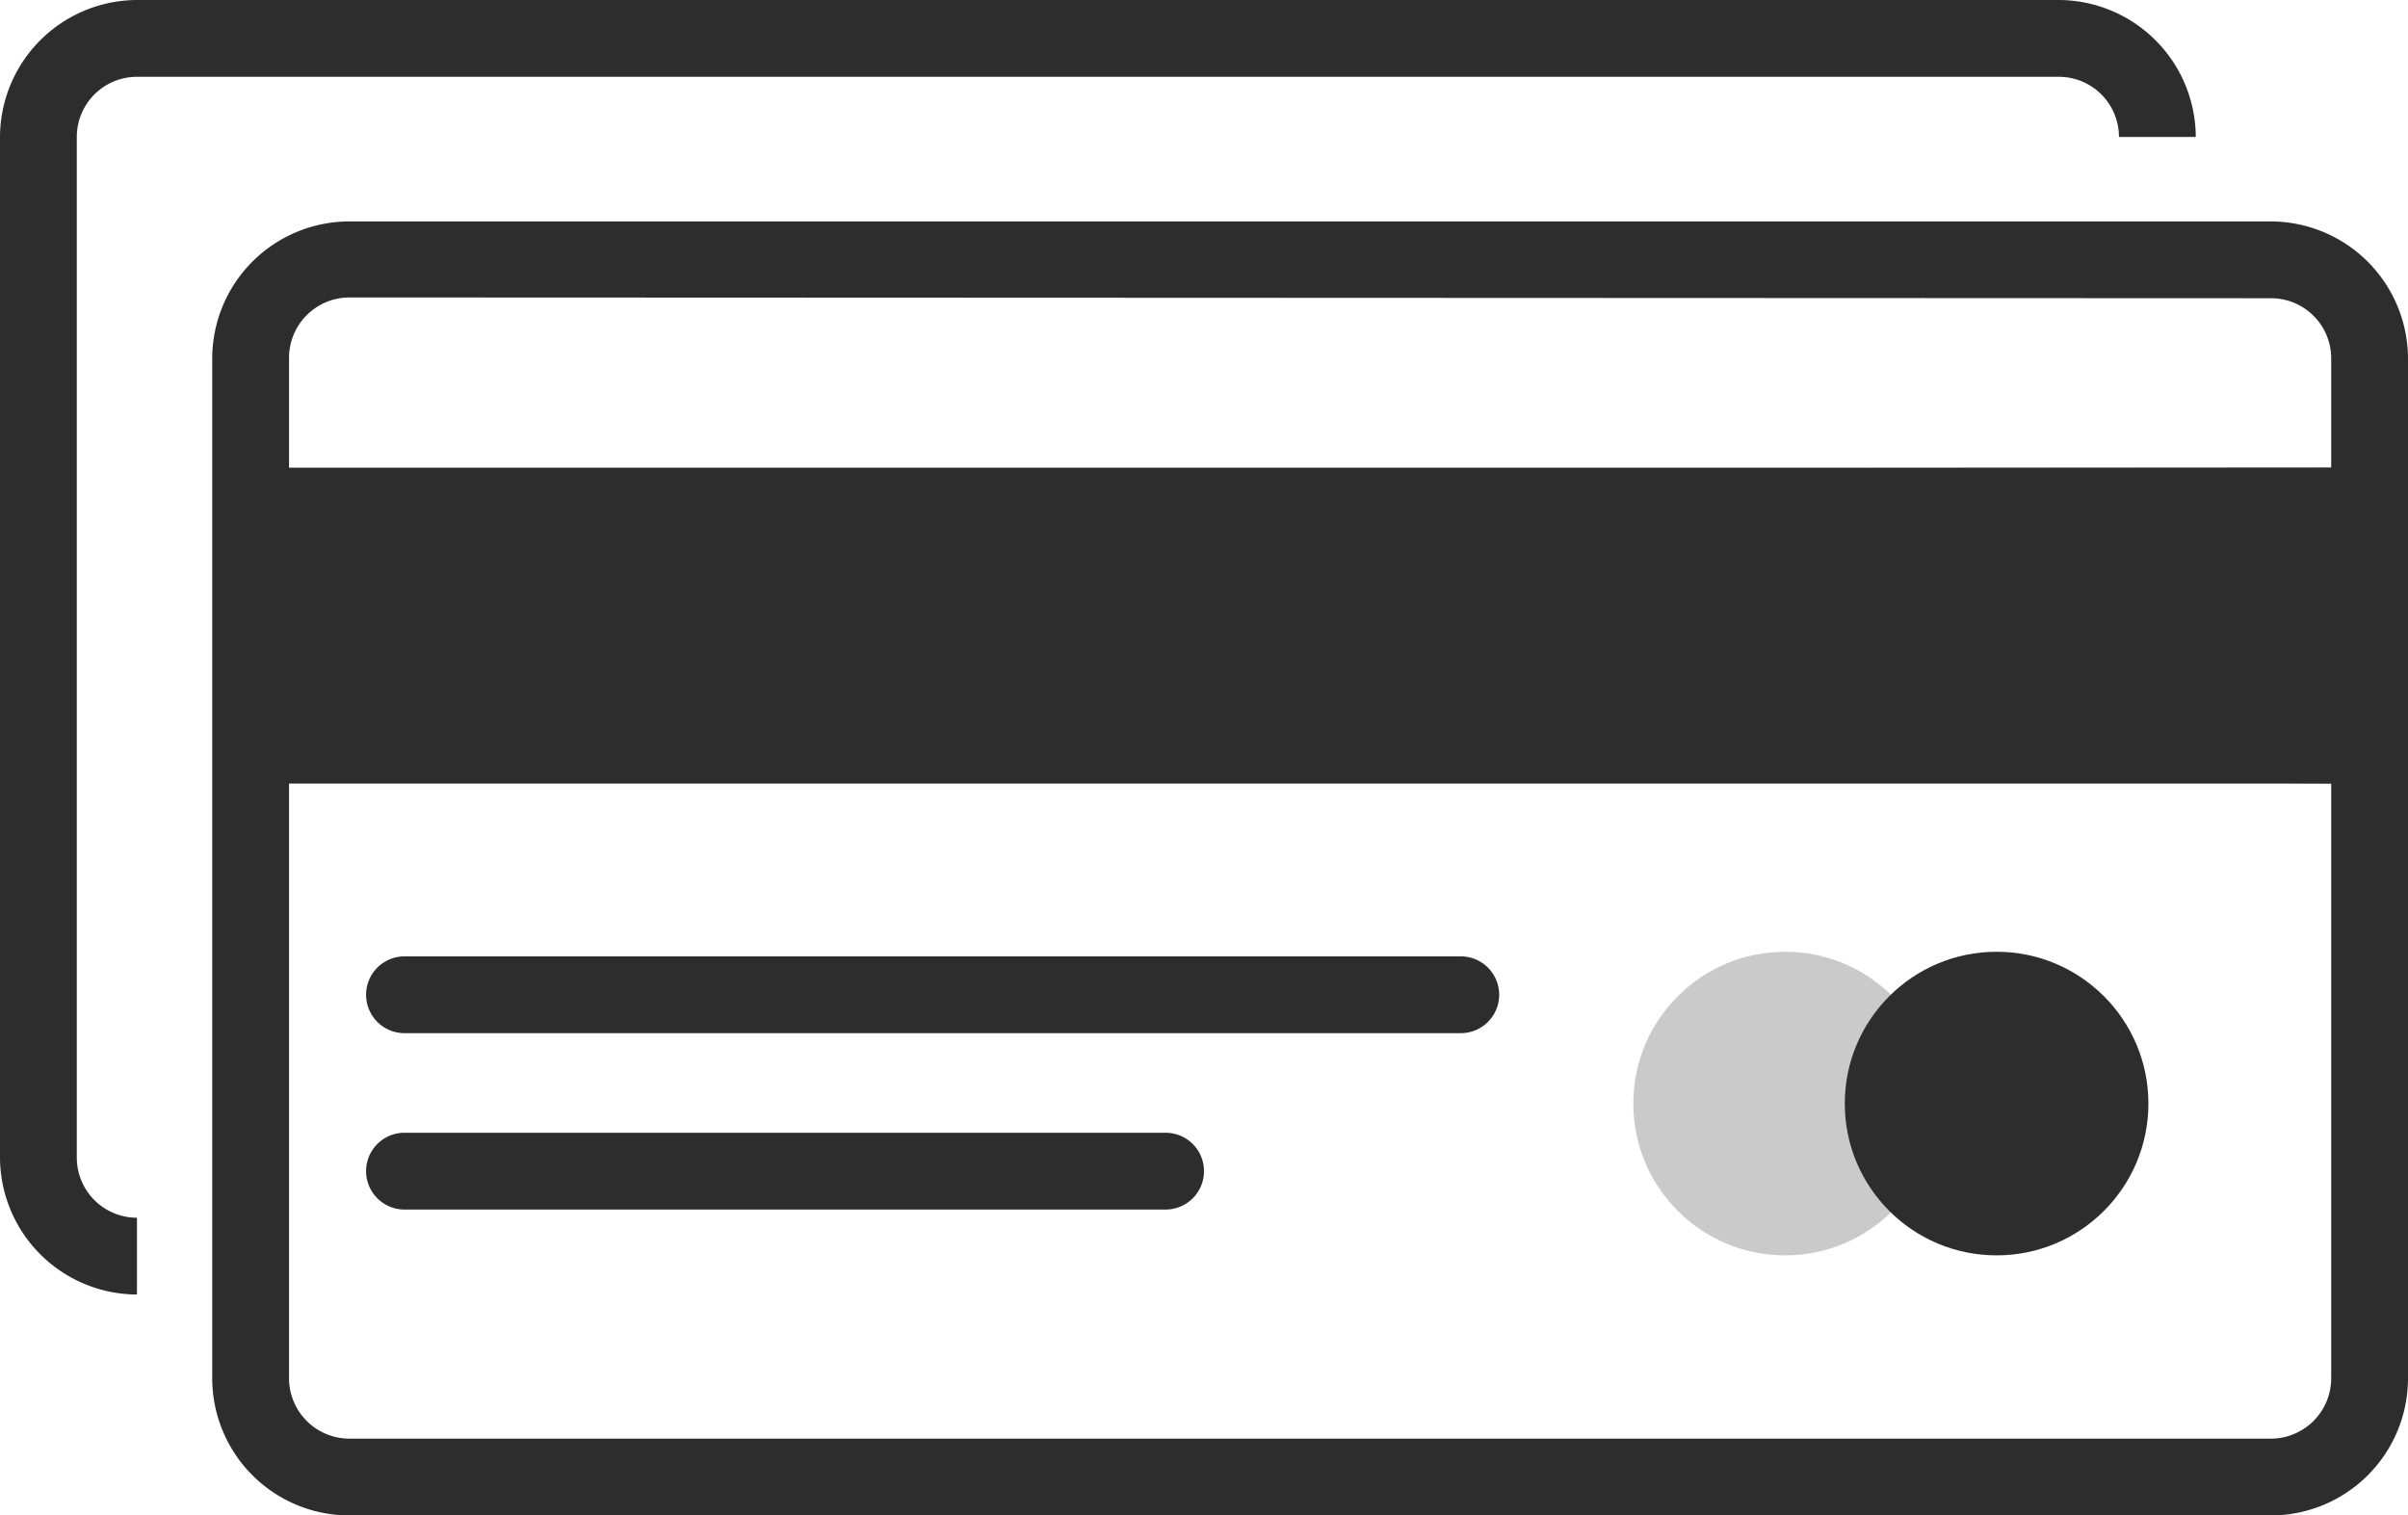
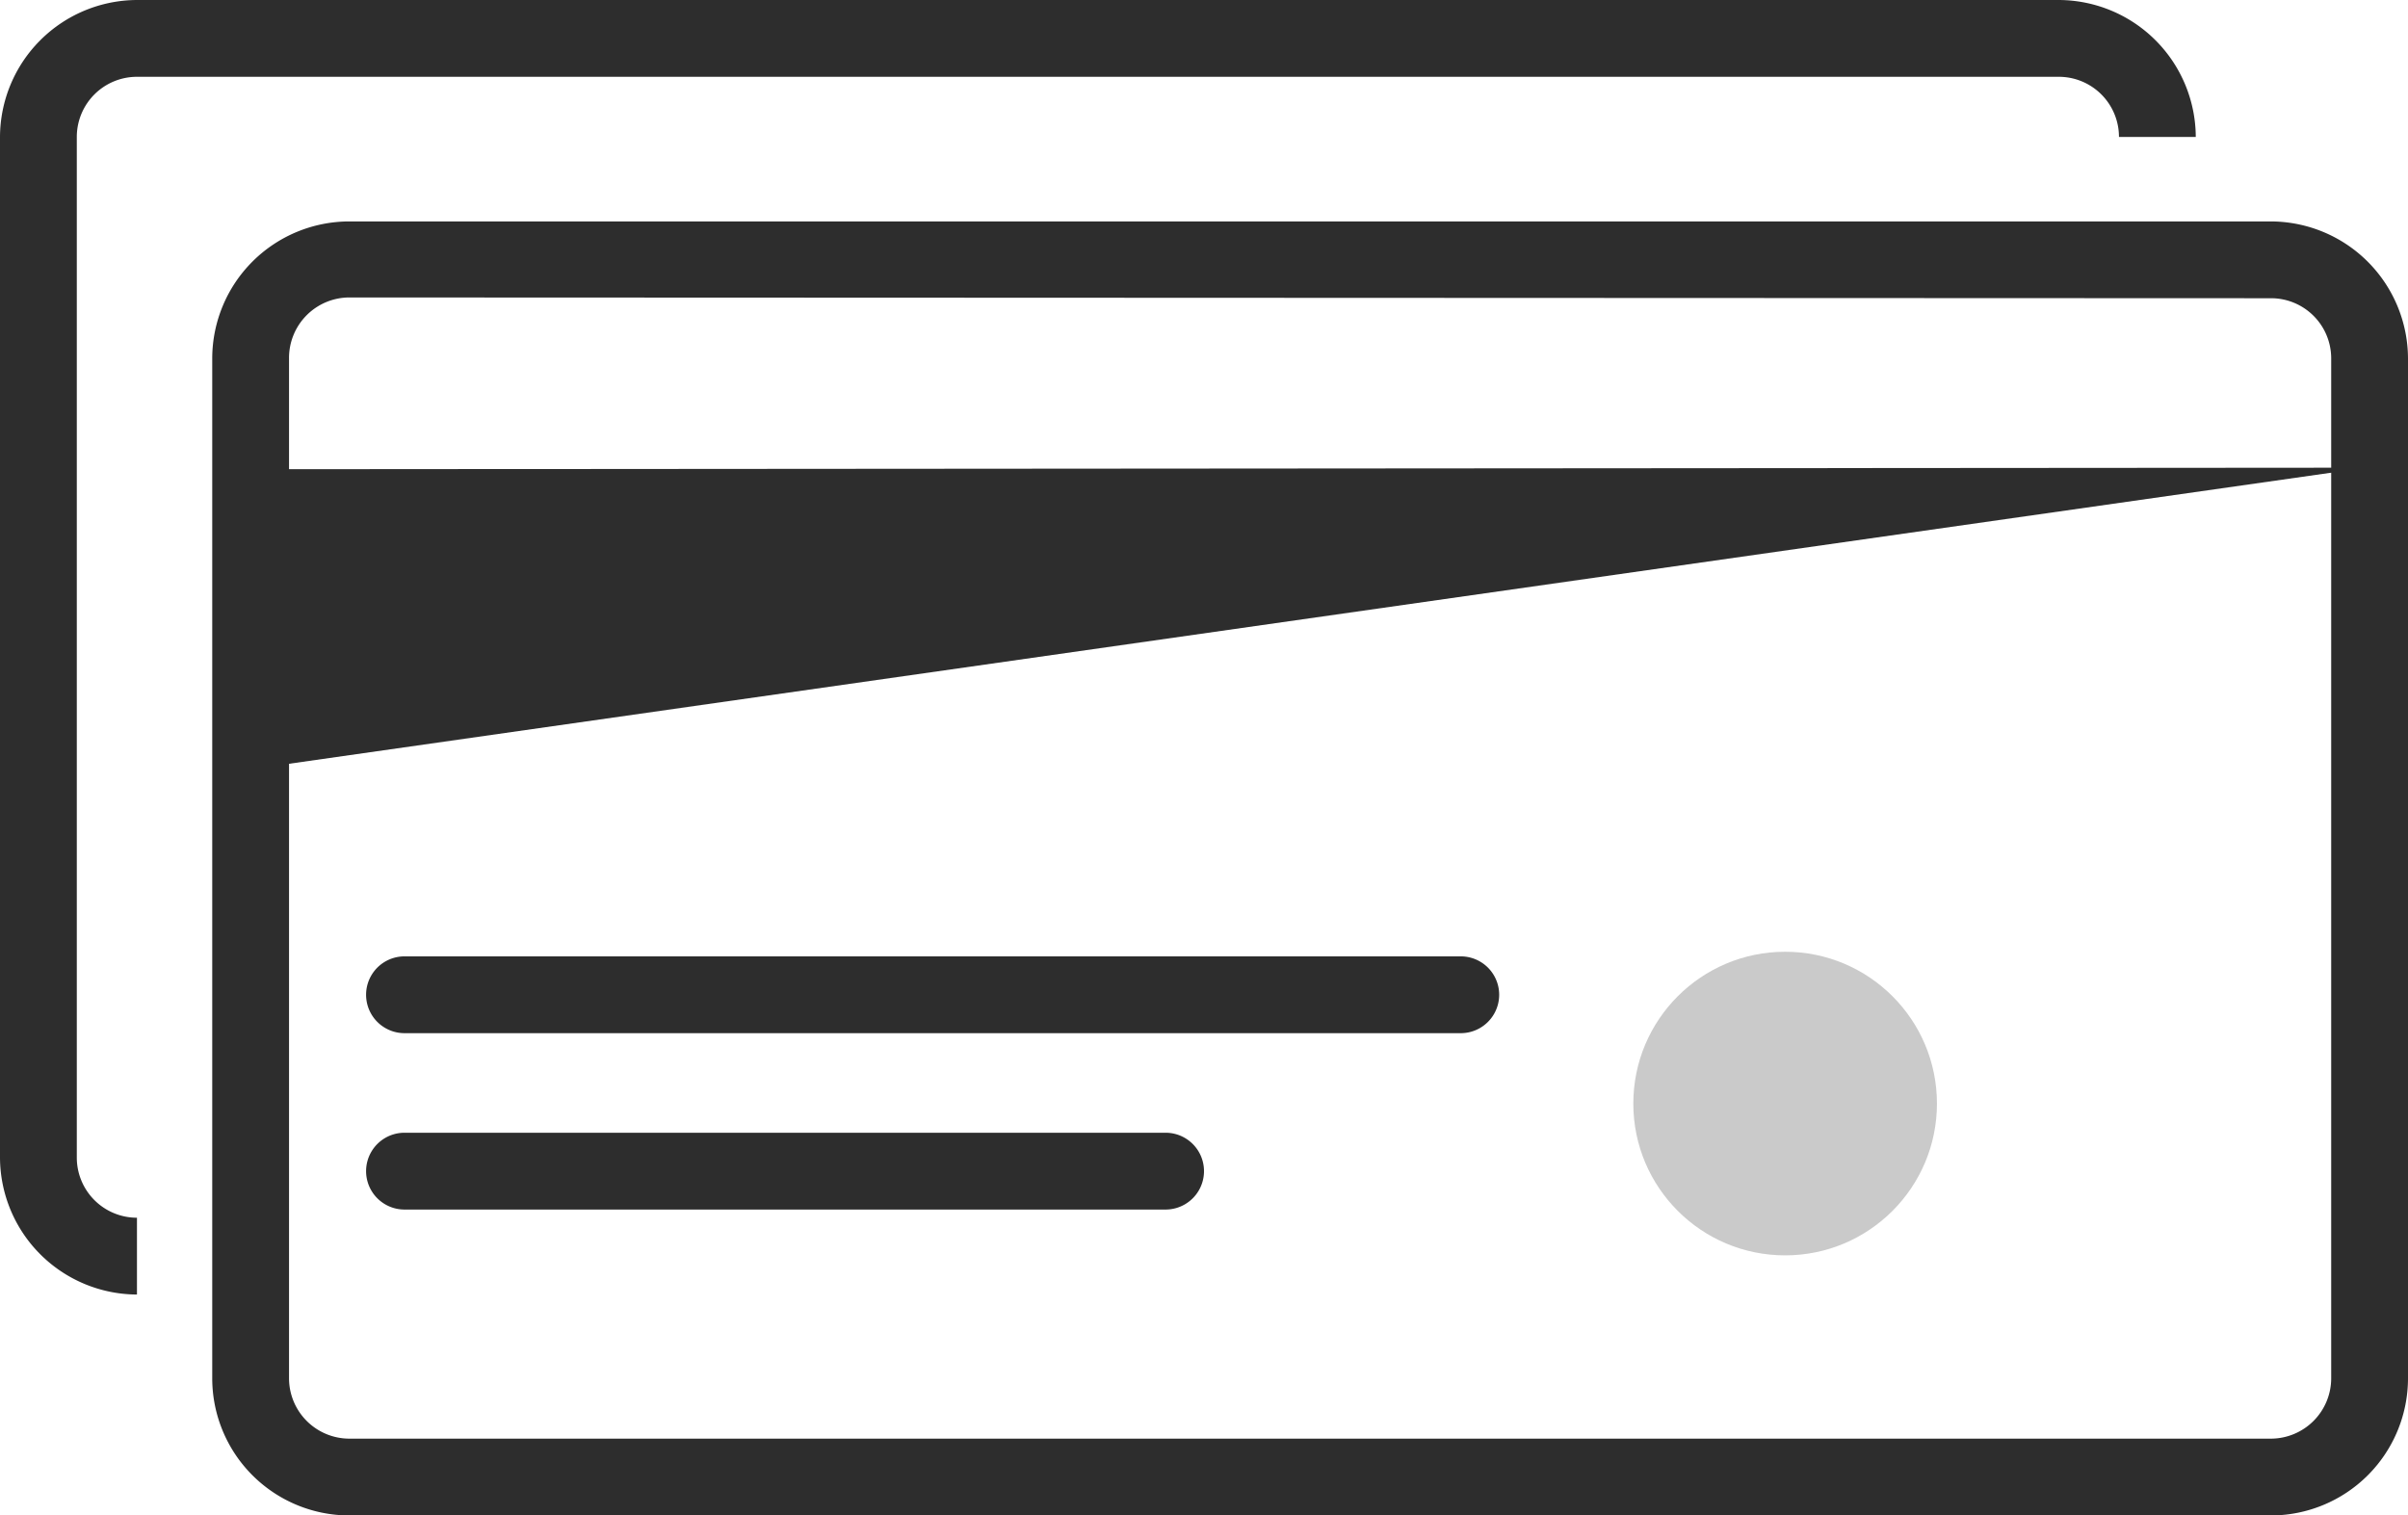
<svg xmlns="http://www.w3.org/2000/svg" viewBox="0 0 94.06 59.2">
  <g id="Layer_2" data-name="Layer 2">
    <g id="Layer_1-2" data-name="Layer 1">
      <g id="Layer_2-2" data-name="Layer 2">
        <g id="Layer_1-2-2" data-name="Layer 1-2">
          <g id="path9270">
-             <path d="M9.91,18.33l82.52-.06V30.61L9.79,30.05Z" fill="#2d2d2d" fill-rule="evenodd" />
+             <path d="M9.91,18.33l82.52-.06L9.79,30.05Z" fill="#2d2d2d" fill-rule="evenodd" />
          </g>
          <g id="path9274">
            <path d="M57.06,40.36H15.8a1.5,1.5,0,1,1,0-3H57.06a1.5,1.5,0,0,1,0,3Z" fill="#2d2d2d" />
          </g>
          <g id="path9276">
            <path d="M45.53,47.25H15.8a1.5,1.5,0,1,1,0-3H45.53a1.5,1.5,0,0,1,0,3Z" fill="#2d2d2d" />
          </g>
          <circle cx="69.73" cy="43.11" r="5.93" fill="#cacaca" />
-           <circle cx="77.99" cy="43.11" r="5.93" fill="#2d2d2d" />
          <path d="M88.71,59.2H13.65a5.36,5.36,0,0,1-5.36-5.36h0V14a5.36,5.36,0,0,1,5.36-5.35H88.71A5.37,5.37,0,0,1,94.06,14V53.84A5.36,5.36,0,0,1,88.71,59.2ZM13.65,11.62A2.36,2.36,0,0,0,11.29,14V53.84a2.36,2.36,0,0,0,2.36,2.36H88.71a2.36,2.36,0,0,0,2.35-2.36V14a2.35,2.35,0,0,0-2.35-2.35Z" fill="#2d2d2d" />
          <path d="M5.35,50.57A5.37,5.37,0,0,1,0,45.22V5.35A5.37,5.37,0,0,1,5.35,0H80.42a5.37,5.37,0,0,1,5.35,5.35h-3A2.35,2.35,0,0,0,80.42,3H5.35A2.35,2.35,0,0,0,3,5.35V45.22a2.35,2.35,0,0,0,2.35,2.35Z" fill="#2d2d2d" />
-           <rect x="9.79" y="18.27" width="82.77" height="12.34" fill="#2d2d2d" />
        </g>
      </g>
    </g>
  </g>
</svg>